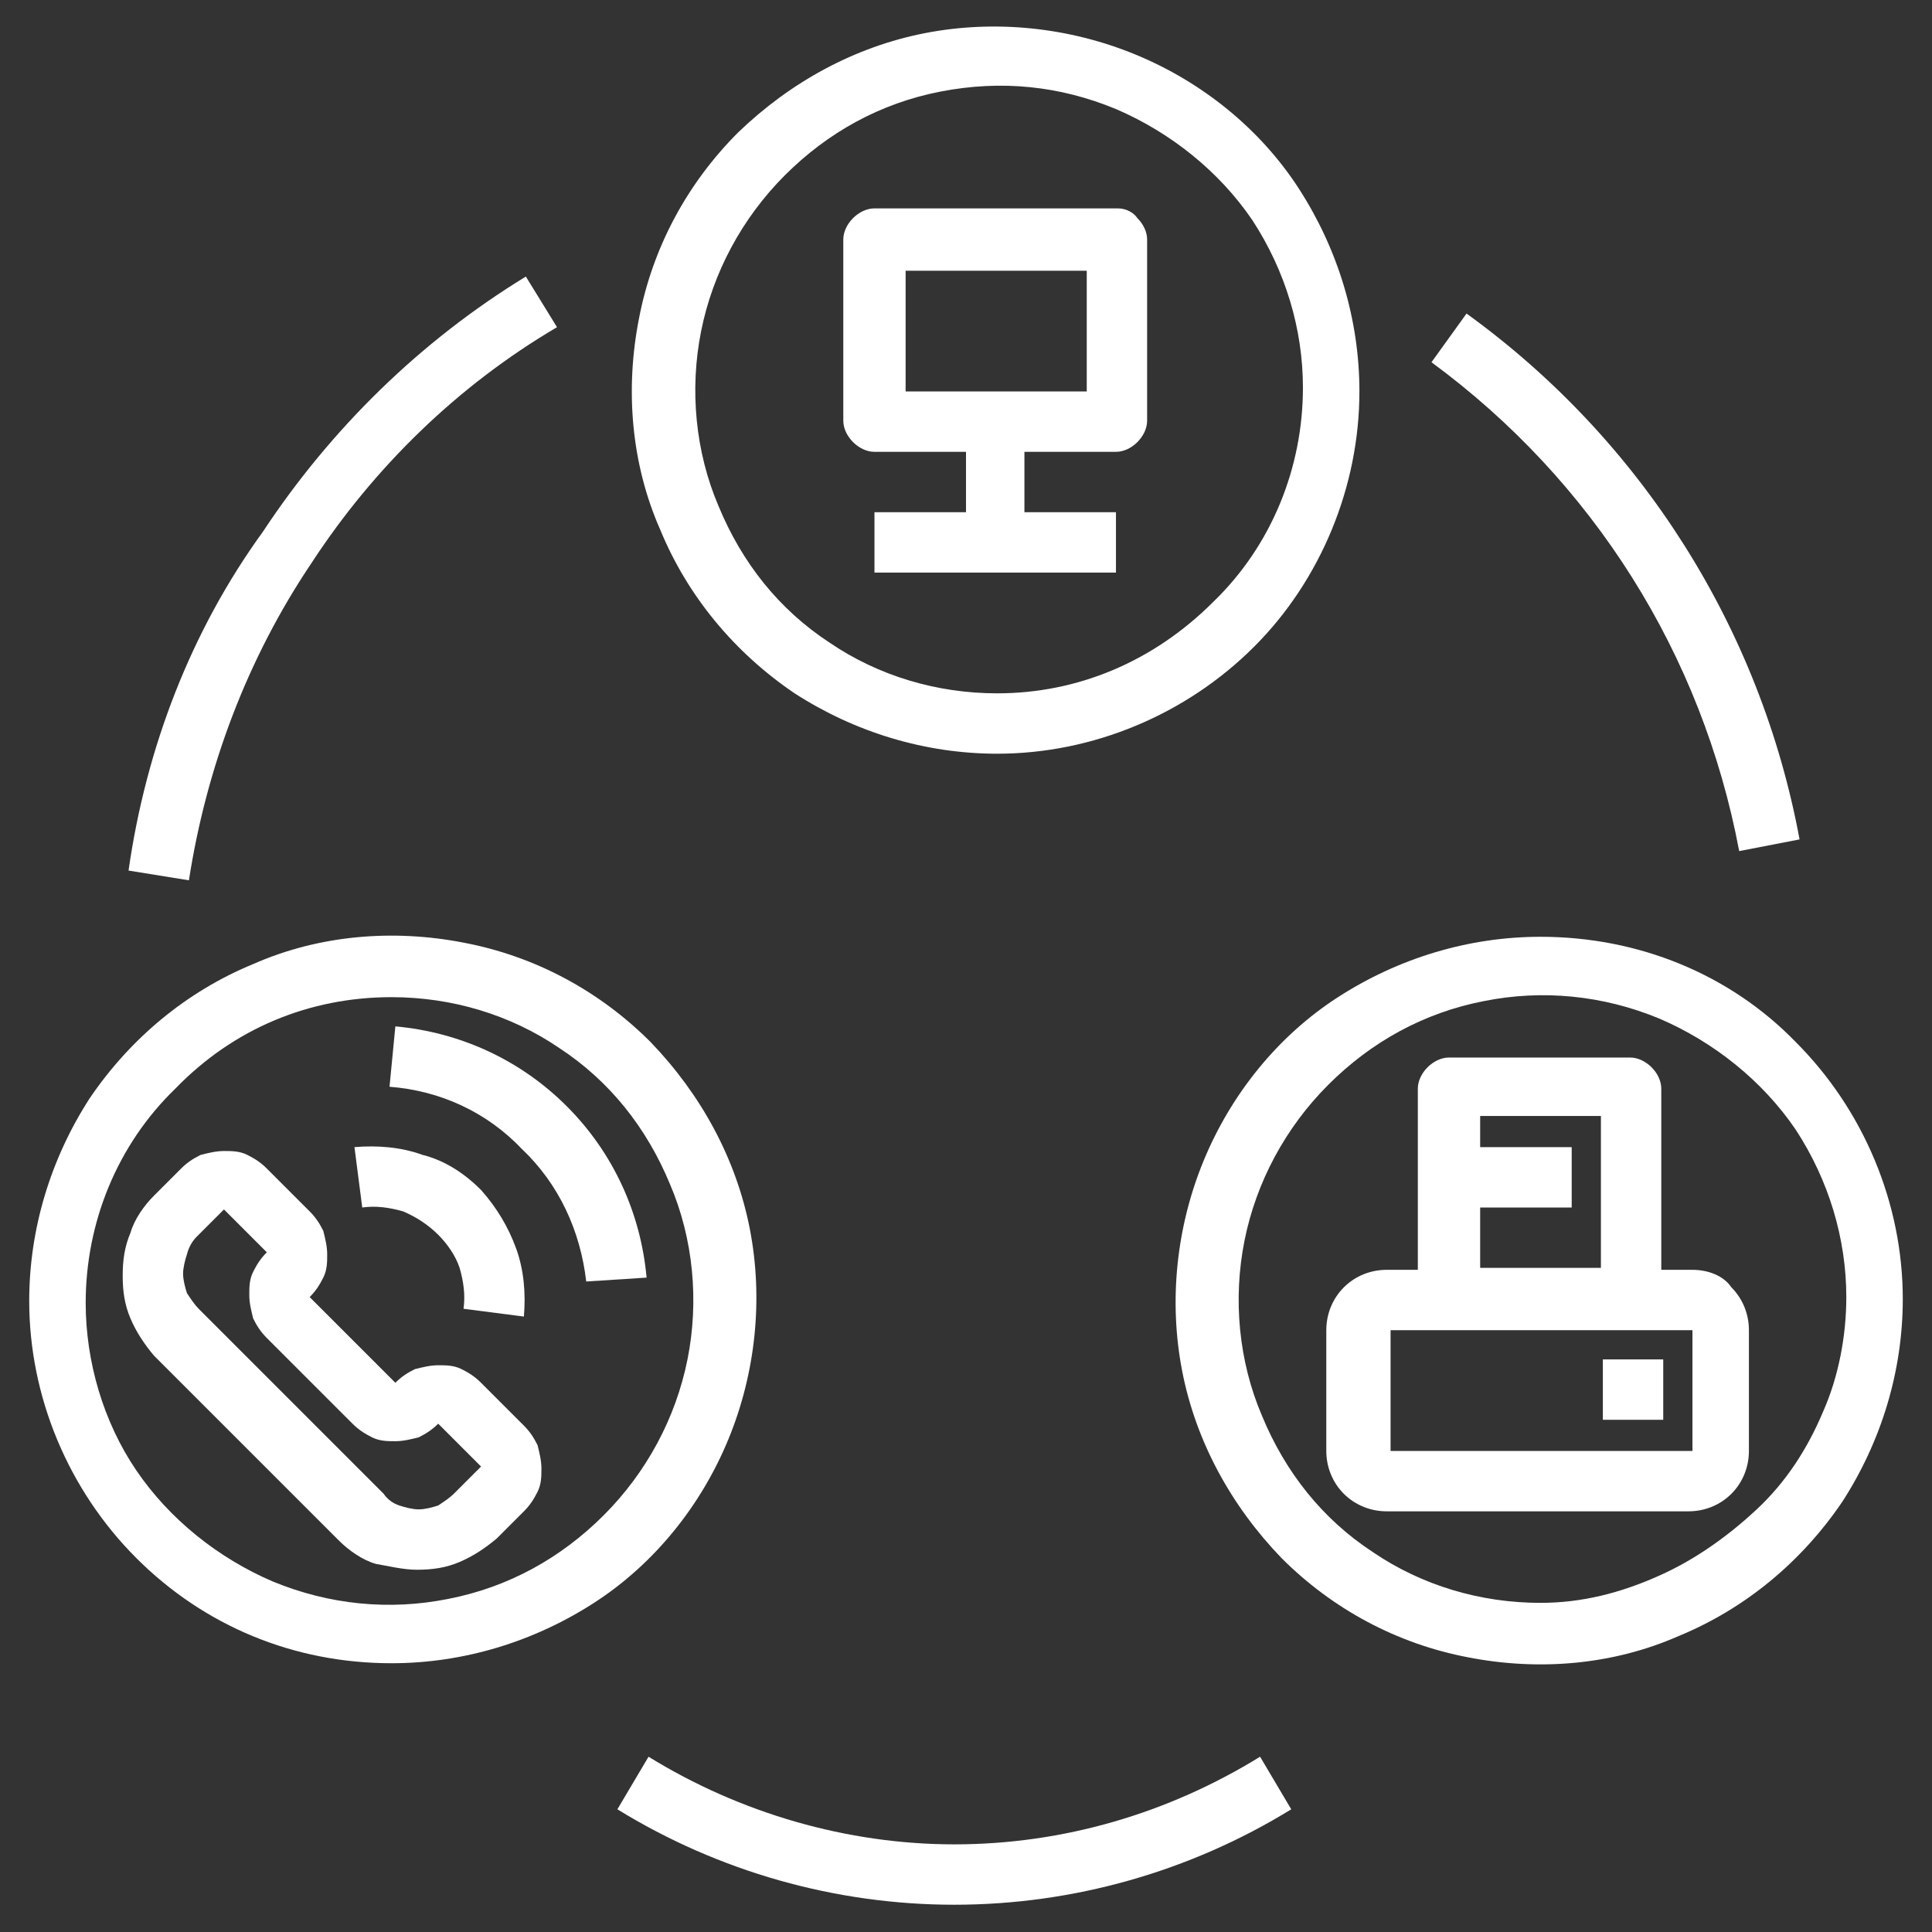
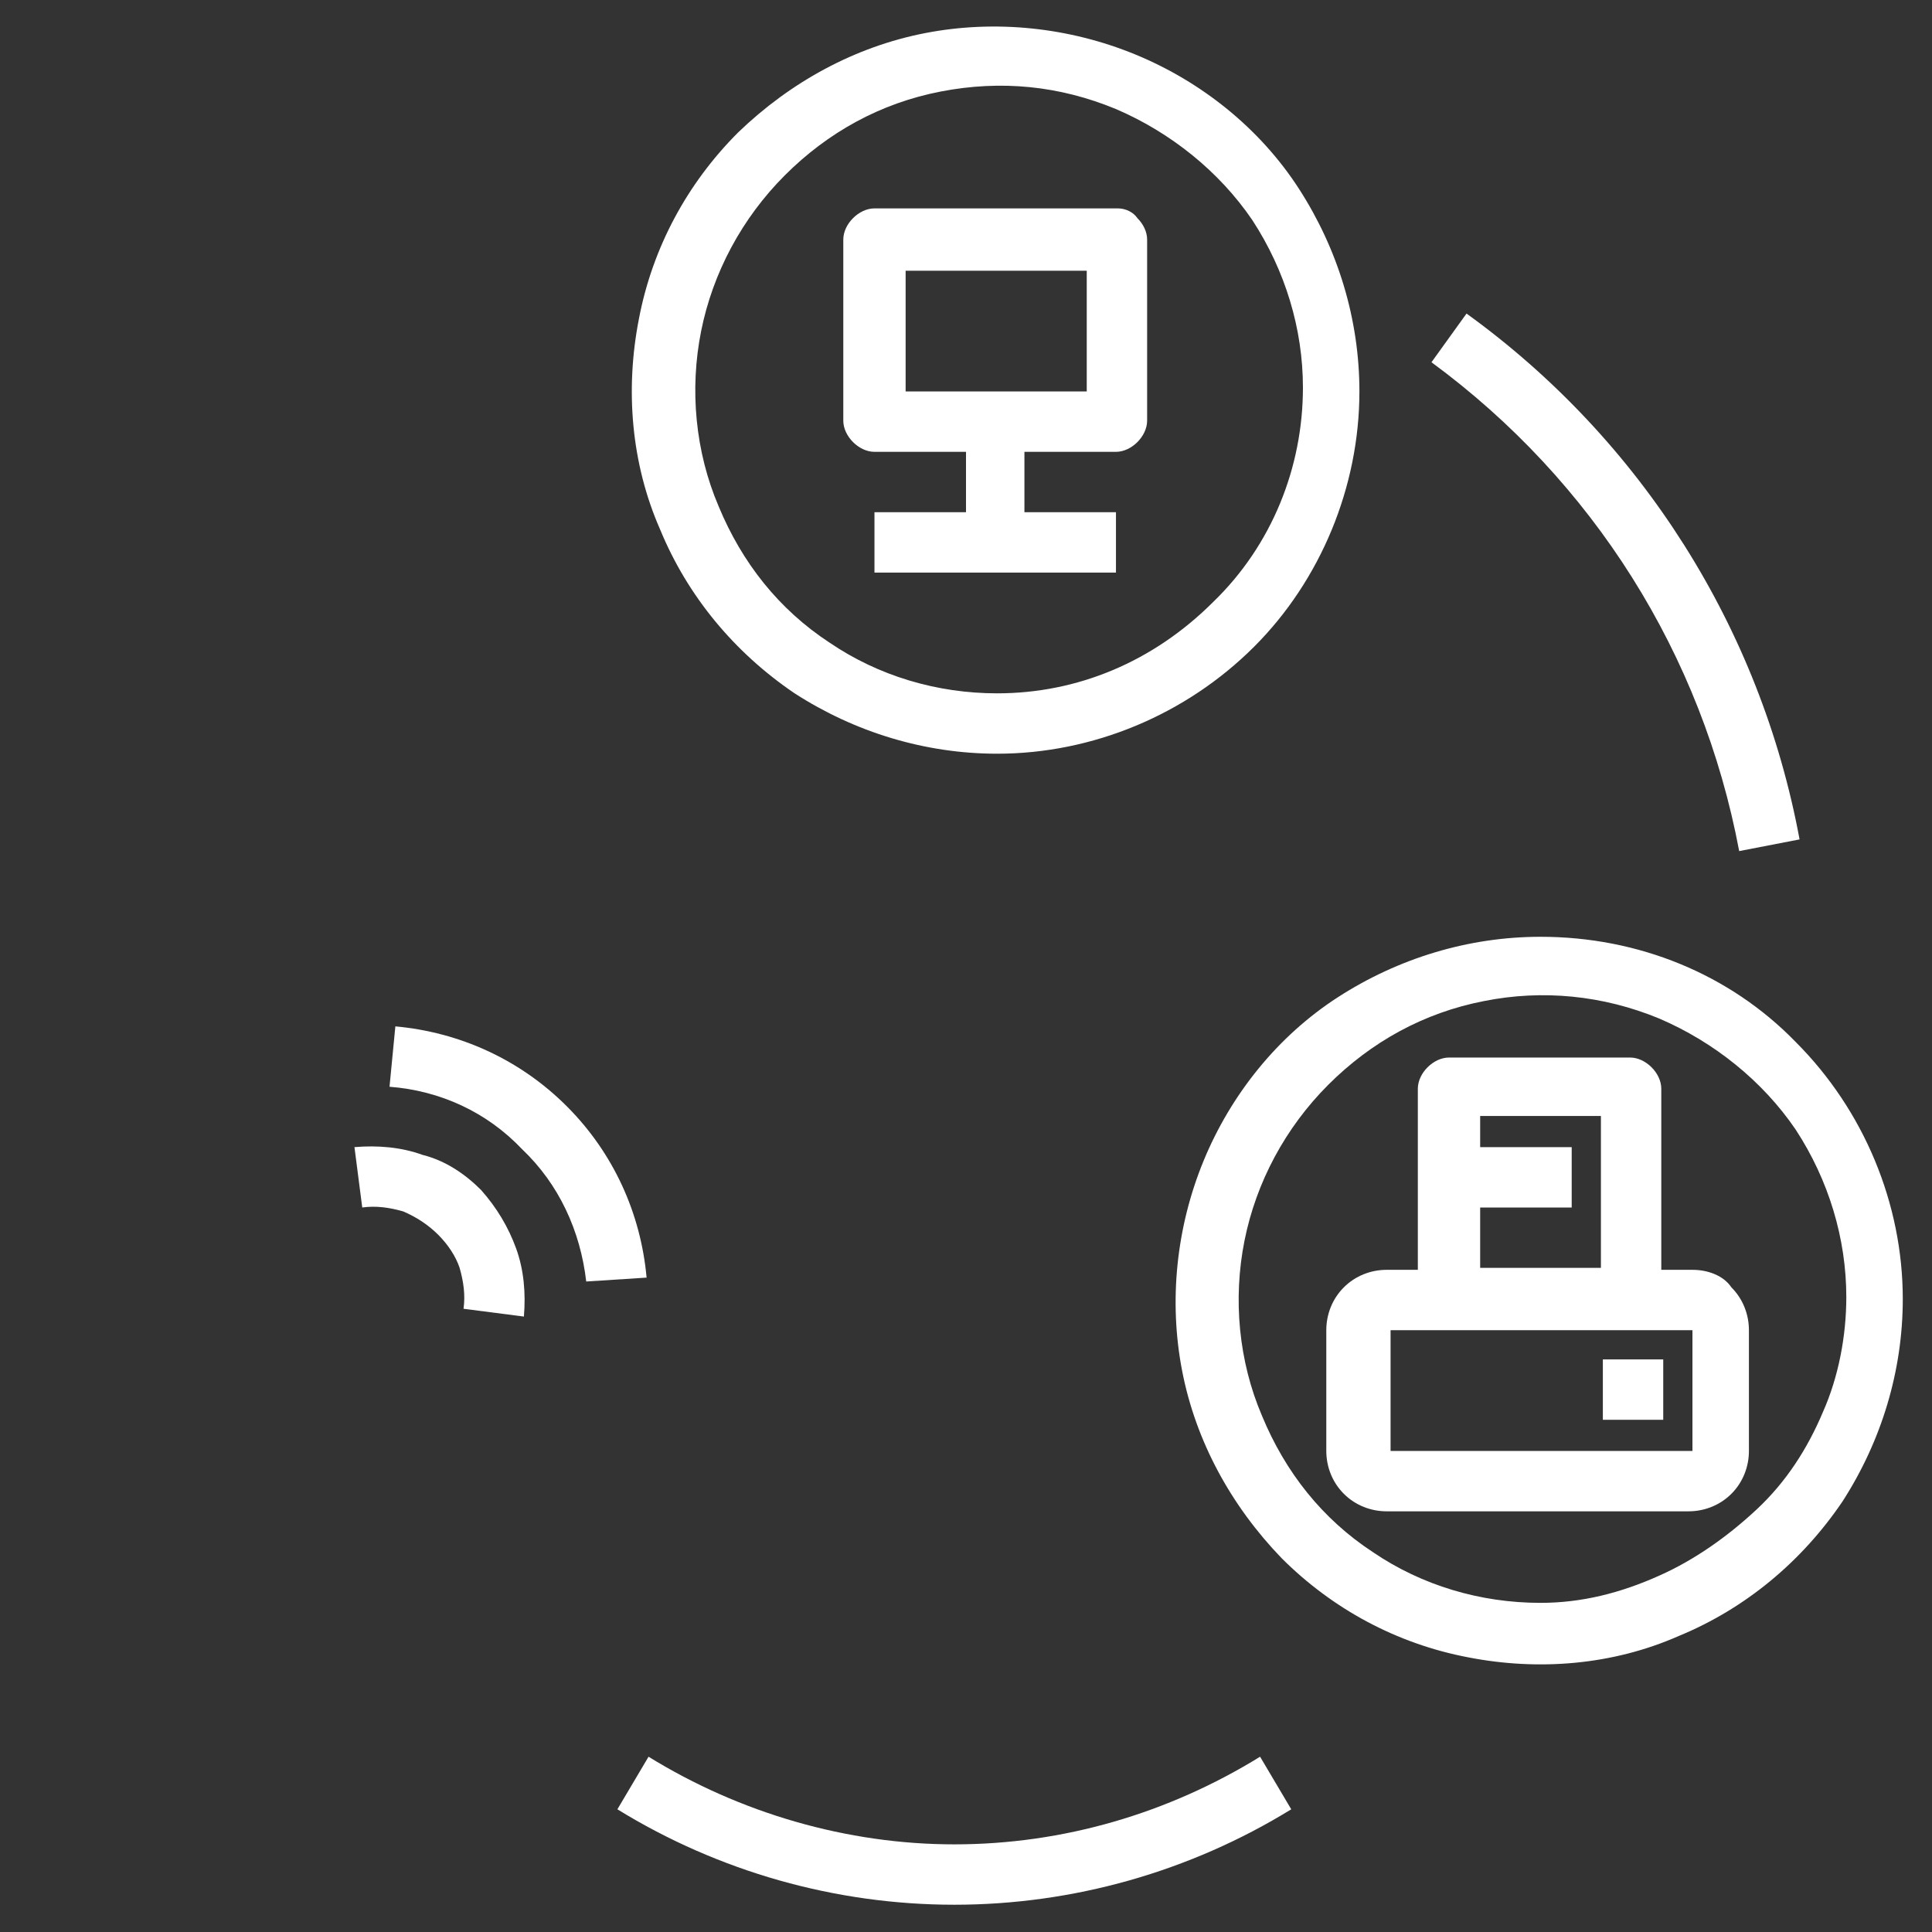
<svg xmlns="http://www.w3.org/2000/svg" version="1.1" id="圖層_1" x="0px" y="0px" viewBox="0 0 99.2 99.2" style="enable-background:new 0 0 99.2 99.2;" xml:space="preserve">
  <rect x="0" y="0" width="99.2" height="99.2" fill="#333333" stroke="none" />
  <style type="text/css">
	.st0{fill:#FFFFFF;}
</style>
  <g>
    <path class="st0" d="M69.8,20.1c0-3.7-1.1-7.3-3.1-10.4c-2-3.1-5-5.5-8.4-6.9c-3.4-1.4-7.2-1.8-10.8-1.1c-3.6,0.7-6.9,2.5-9.6,5.1   c-2.6,2.6-4.4,5.9-5.1,9.6c-0.7,3.6-0.4,7.4,1.1,10.8c1.4,3.4,3.8,6.3,6.9,8.4c3.1,2,6.7,3.1,10.4,3.1c4.9,0,9.7-2,13.2-5.5   C67.8,29.8,69.8,25,69.8,20.1z M51.2,35.6c-3.1,0-6.1-0.9-8.6-2.6c-2.6-1.7-4.5-4.1-5.7-7c-1.2-2.8-1.5-6-0.9-9   c0.6-3,2.1-5.8,4.3-8c2.2-2.2,4.9-3.7,8-4.3s6.1-0.3,9,0.9c2.8,1.2,5.3,3.2,7,5.7c1.7,2.6,2.6,5.6,2.6,8.6c0,4.1-1.6,8.1-4.6,11   C59.2,34,55.3,35.6,51.2,35.6z" />
    <path class="st0" d="M79.1,48.1c-3.7,0-7.3,1.1-10.4,3.1c-3.1,2-5.5,5-6.9,8.4c-1.4,3.4-1.8,7.2-1.1,10.8c0.7,3.6,2.5,6.9,5.1,9.6   c2.6,2.6,5.9,4.4,9.6,5.1c3.6,0.7,7.4,0.4,10.8-1.1c3.4-1.4,6.3-3.8,8.4-6.9c2-3.1,3.1-6.7,3.1-10.4c0-4.9-2-9.7-5.5-13.2   C88.8,50,84.1,48.1,79.1,48.1z M79.1,82.3c-3.1,0-6.1-0.9-8.6-2.6c-2.6-1.7-4.5-4.1-5.7-7c-1.2-2.8-1.5-6-0.9-9   c0.6-3,2.1-5.8,4.3-8c2.2-2.2,4.9-3.7,8-4.3c3-0.6,6.1-0.3,9,0.9c2.8,1.2,5.3,3.2,7,5.7c1.7,2.6,2.6,5.6,2.6,8.6   c0,2-0.4,4.1-1.2,5.9c-0.8,1.9-1.9,3.6-3.4,5s-3.2,2.6-5,3.4C83.2,81.8,81.2,82.3,79.1,82.3z" />
-     <path class="st0" d="M20.1,85.4c3.7,0,7.3-1.1,10.4-3.1c3.1-2,5.5-5,6.9-8.4c1.4-3.4,1.8-7.2,1.1-10.8c-0.7-3.6-2.5-6.9-5.1-9.6   c-2.6-2.6-5.9-4.4-9.6-5.1c-3.6-0.7-7.4-0.4-10.8,1.1c-3.4,1.4-6.3,3.8-8.4,6.9c-2,3.1-3.1,6.7-3.1,10.4c0,4.9,2,9.7,5.5,13.2   S15.1,85.4,20.1,85.4z M20.1,51.2c3.1,0,6.1,0.9,8.6,2.6c2.6,1.7,4.5,4.1,5.7,7c1.2,2.8,1.5,6,0.9,9c-0.6,3-2.1,5.8-4.3,8   s-4.9,3.7-8,4.3c-3,0.6-6.1,0.3-9-0.9c-2.8-1.2-5.3-3.2-7-5.7s-2.6-5.6-2.6-8.6c0-4.1,1.6-8.1,4.6-11C12,52.8,15.9,51.2,20.1,51.2z   " />
    <path class="st0" d="M57.4,10.7H44.9c-0.4,0-0.8,0.2-1.1,0.5c-0.3,0.3-0.5,0.7-0.5,1.1v9.3c0,0.4,0.2,0.8,0.5,1.1   c0.3,0.3,0.7,0.5,1.1,0.5h4.7v3.1h-4.7v3.1h12.4v-3.1h-4.7v-3.1h4.7c0.4,0,0.8-0.2,1.1-0.5c0.3-0.3,0.5-0.7,0.5-1.1v-9.3   c0-0.4-0.2-0.8-0.5-1.1C58.2,10.9,57.8,10.7,57.4,10.7z M55.8,20.1h-9.3v-6.2h9.3V20.1z" />
    <path class="st0" d="M86.9,65.2h-1.6v-9.3c0-0.4-0.2-0.8-0.5-1.1c-0.3-0.3-0.7-0.5-1.1-0.5h-9.3c-0.4,0-0.8,0.2-1.1,0.5   c-0.3,0.3-0.5,0.7-0.5,1.1v9.3h-1.6c-0.8,0-1.6,0.3-2.2,0.9c-0.6,0.6-0.9,1.4-0.9,2.2v6.2c0,0.8,0.3,1.6,0.9,2.2   c0.6,0.6,1.4,0.9,2.2,0.9h15.5c0.8,0,1.6-0.3,2.2-0.9c0.6-0.6,0.9-1.4,0.9-2.2v-6.2c0-0.8-0.3-1.6-0.9-2.2   C88.5,65.5,87.7,65.2,86.9,65.2z M76,62h4.7v-3.1H76v-1.6h6.2v7.8H76V62z M71.4,74.5v-6.2h15.5v6.2H71.4z" />
-     <path class="st0" d="M21.4,80.6c0.8,0,1.5-0.1,2.2-0.4c0.7-0.3,1.3-0.7,1.9-1.2l1.4-1.4c0.3-0.3,0.5-0.6,0.7-1   c0.2-0.4,0.2-0.8,0.2-1.2c0-0.4-0.1-0.8-0.2-1.2c-0.2-0.4-0.4-0.7-0.7-1l-2.2-2.2c-0.3-0.3-0.6-0.5-1-0.7c-0.4-0.2-0.8-0.2-1.2-0.2   c-0.4,0-0.8,0.1-1.2,0.2c-0.4,0.2-0.7,0.4-1,0.7l-4.4-4.4c0.3-0.3,0.5-0.6,0.7-1c0.2-0.4,0.2-0.8,0.2-1.2c0-0.4-0.1-0.8-0.2-1.2   c-0.2-0.4-0.4-0.7-0.7-1l-2.2-2.2c-0.3-0.3-0.6-0.5-1-0.7c-0.4-0.2-0.8-0.2-1.2-0.2c-0.4,0-0.8,0.1-1.2,0.2c-0.4,0.2-0.7,0.4-1,0.7   l-1.4,1.4c-0.5,0.5-1,1.2-1.2,1.9c-0.3,0.7-0.4,1.4-0.4,2.2s0.1,1.5,0.4,2.2c0.3,0.7,0.7,1.3,1.2,1.9l9.5,9.5   c0.5,0.5,1.2,1,1.9,1.2C19.9,80.4,20.7,80.6,21.4,80.6z M10.1,63.5l1.4-1.4l2.2,2.2c-0.3,0.3-0.5,0.6-0.7,1   c-0.2,0.4-0.2,0.8-0.2,1.2s0.1,0.8,0.2,1.2c0.2,0.4,0.4,0.7,0.7,1l4.4,4.4c0.3,0.3,0.6,0.5,1,0.7c0.4,0.2,0.8,0.2,1.2,0.2   c0.4,0,0.8-0.1,1.2-0.2c0.4-0.2,0.7-0.4,1-0.7l2.2,2.2l-1.4,1.4c-0.2,0.2-0.5,0.4-0.8,0.6c-0.3,0.1-0.7,0.2-1,0.2   c-0.3,0-0.7-0.1-1-0.2c-0.3-0.1-0.6-0.3-0.8-0.6l-9.5-9.5c-0.2-0.2-0.4-0.5-0.6-0.8c-0.1-0.3-0.2-0.7-0.2-1s0.1-0.7,0.2-1   C9.7,64,9.9,63.7,10.1,63.5L10.1,63.5z" />
    <path class="st0" d="M22.5,63.4c0.5,0.5,0.9,1.1,1.1,1.7c0.2,0.7,0.3,1.4,0.2,2.1l3.1,0.4c0.1-1.2,0-2.4-0.4-3.5   c-0.4-1.1-1-2.1-1.8-3c-0.8-0.8-1.8-1.5-3-1.8c-1.1-0.4-2.3-0.5-3.5-0.4l0.4,3.1c0.7-0.1,1.4,0,2.1,0.2   C21.4,62.5,22,62.9,22.5,63.4z" />
    <path class="st0" d="M30.1,65.8l3.1-0.2c-0.3-3.3-1.7-6.4-4.1-8.8c-2.4-2.4-5.5-3.8-8.8-4.1l-0.3,3.1c2.6,0.2,5,1.3,6.8,3.2   C28.7,60.8,29.8,63.2,30.1,65.8L30.1,65.8z" />
    <path class="st0" d="M33.3,90.2l-1.6,2.7c5.2,3.2,11.2,4.9,17.3,4.9c6.1,0,12.1-1.7,17.3-4.9l-1.6-2.7C60,93.1,54.6,94.7,49,94.7   C43.5,94.7,38,93.1,33.3,90.2z" />
    <path class="st0" d="M89.3,43.7l3.1-0.6c-2-10.8-8.1-20.5-17.1-27l-1.8,2.5C81.8,24.7,87.4,33.6,89.3,43.7z" />
-     <path class="st0" d="M6.6,44.7l3.1,0.5c0.9-5.8,3-11.4,6.3-16.3c3.2-4.9,7.5-9.1,12.6-12.1l-1.6-2.6c-5.4,3.3-10,7.8-13.5,13.1   C9.8,32.4,7.5,38.4,6.6,44.7z" />
    <path class="st0" d="M82.3,69.8h3.1v3.1h-3.1V69.8z" />
  </g>
</svg>